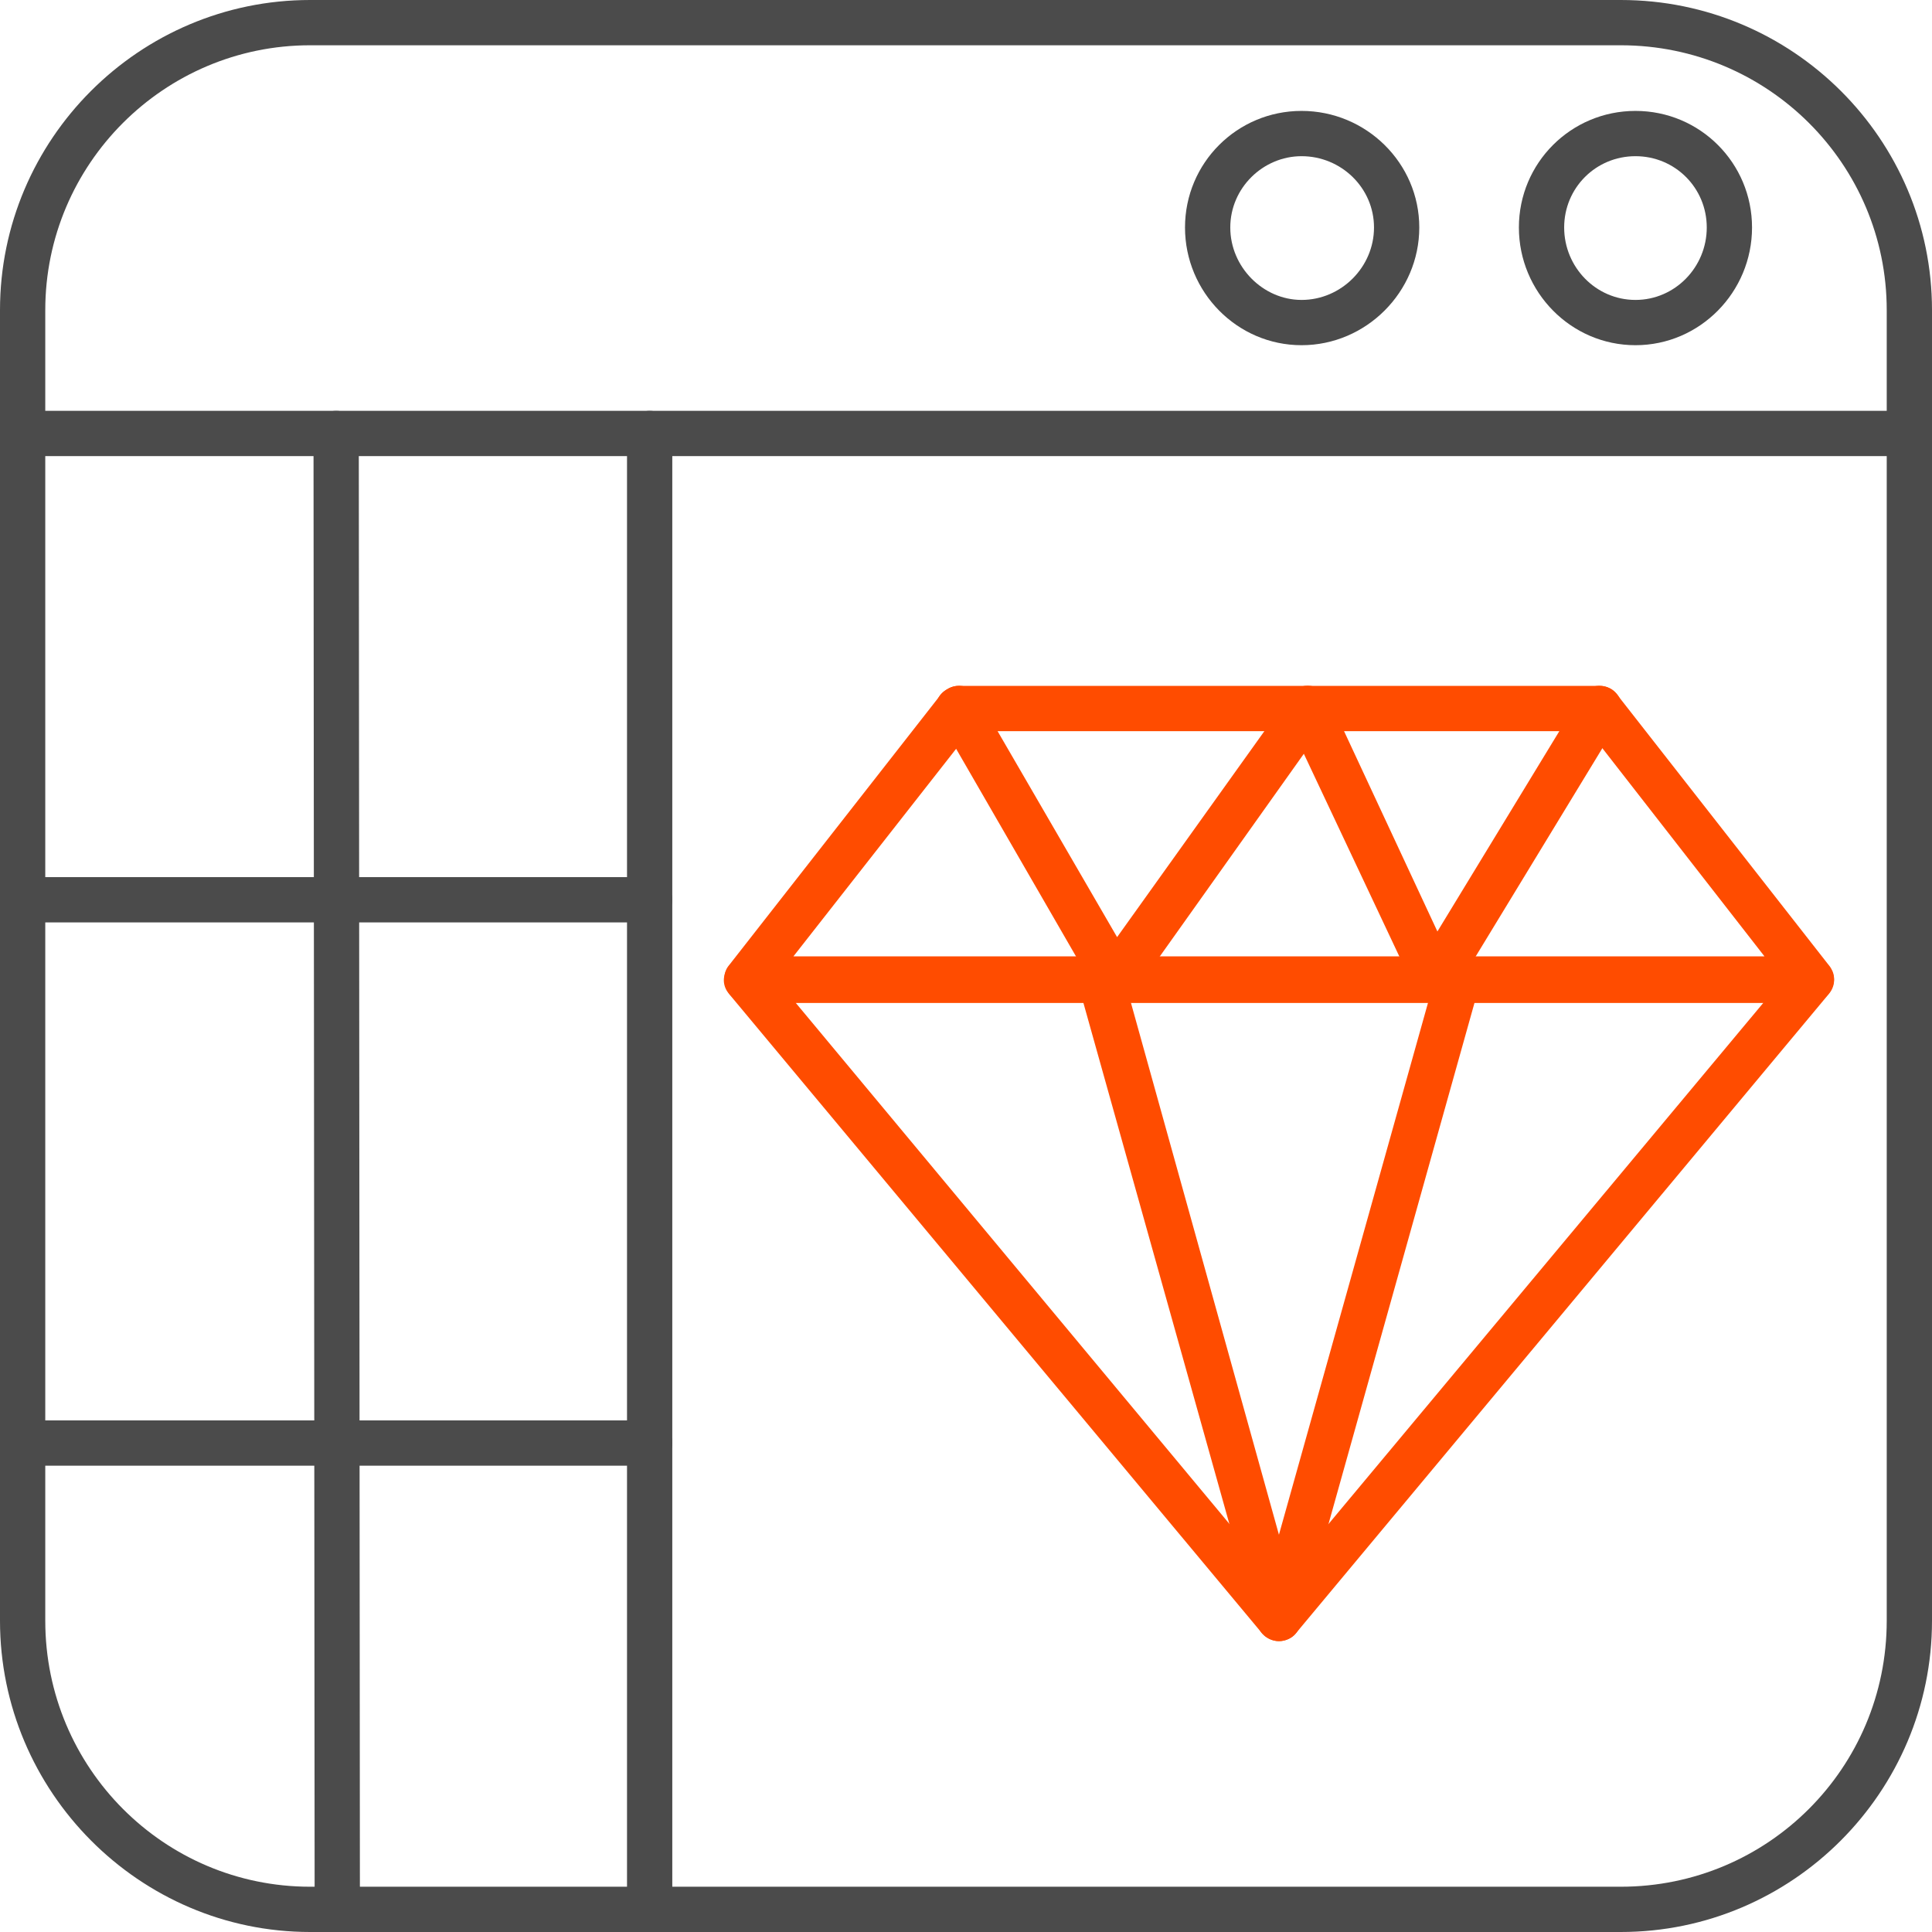
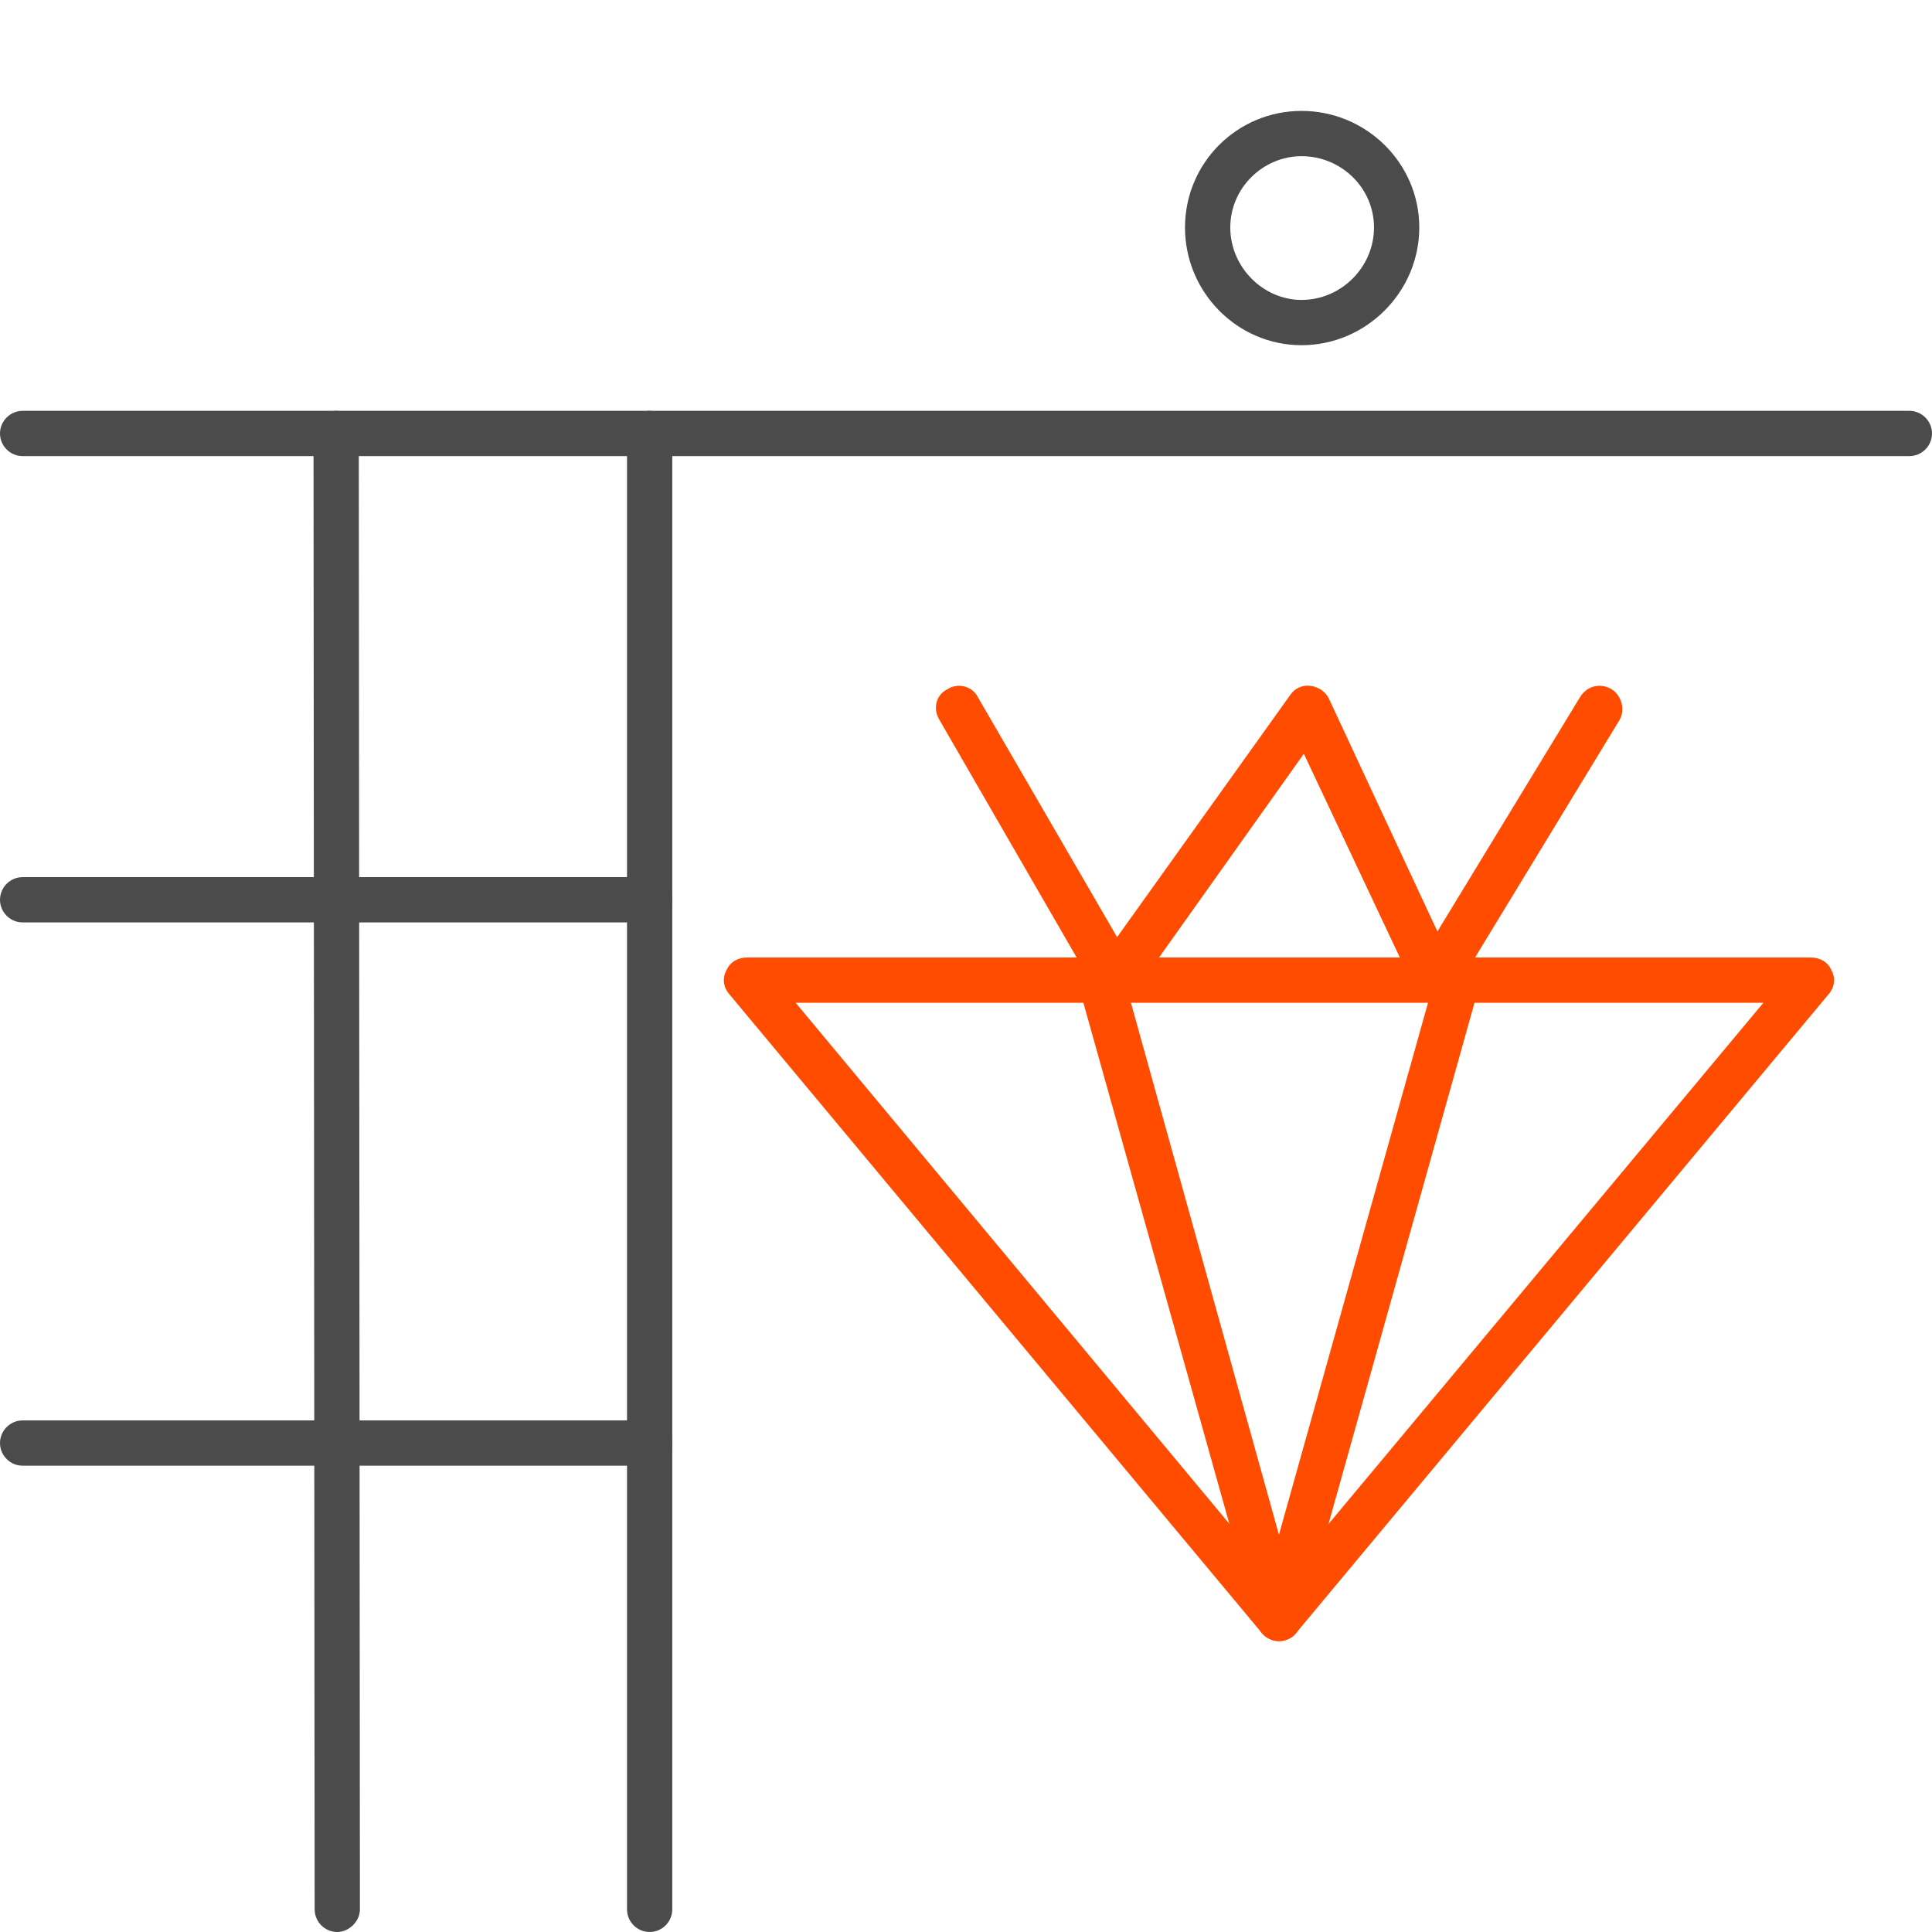
<svg xmlns="http://www.w3.org/2000/svg" width="120" height="120" viewBox="0 0 120 120" fill="none">
  <g clip-path="url(#clip0_1354_2)">
    <path fill-rule="evenodd" clip-rule="evenodd" d="M79.438 101.933C79.016 101.933 78.665 101.722 78.384 101.441L45.273 61.722C44.922 61.301 44.851 60.738 45.133 60.246C45.343 59.754 45.836 59.473 46.398 59.473H112.479C113.041 59.473 113.533 59.754 113.744 60.246C114.025 60.738 113.955 61.301 113.603 61.722L80.493 101.441C80.282 101.722 79.86 101.933 79.438 101.933ZM49.421 62.285L79.438 98.348L109.526 62.285H49.421Z" fill="#FF4C00" />
    <path fill-rule="evenodd" clip-rule="evenodd" d="M89.139 62.285C89.069 62.285 89.069 62.285 89.069 62.285C88.506 62.214 88.085 61.933 87.874 61.441L80.984 46.819L70.44 61.652C70.158 62.074 69.737 62.285 69.245 62.214C68.752 62.214 68.331 61.933 68.049 61.511L58.348 44.71C57.926 44.007 58.137 43.163 58.84 42.812C59.473 42.39 60.387 42.601 60.738 43.304L69.385 58.207L80.141 43.163C80.422 42.742 80.914 42.531 81.406 42.601C81.898 42.671 82.32 42.953 82.531 43.374L89.28 57.856L98.137 43.304C98.559 42.601 99.403 42.39 100.106 42.812C100.738 43.234 100.949 44.077 100.598 44.71L90.334 61.582C90.053 62.003 89.631 62.285 89.139 62.285Z" fill="#FF4C00" />
    <path fill-rule="evenodd" clip-rule="evenodd" d="M79.437 101.933C78.805 101.933 78.242 101.511 78.102 100.879L66.995 61.23C66.784 60.457 67.205 59.684 67.979 59.473C68.682 59.262 69.525 59.684 69.736 60.457L79.437 95.325L89.209 60.457C89.42 59.684 90.193 59.262 90.966 59.473C91.669 59.684 92.091 60.457 91.88 61.23L80.773 100.879C80.632 101.511 80.07 101.933 79.437 101.933Z" fill="#FF4C00" />
-     <path fill-rule="evenodd" clip-rule="evenodd" d="M112.478 62.285H46.398C45.835 62.285 45.343 61.933 45.132 61.441C44.921 60.949 44.921 60.387 45.273 59.965L58.419 43.163C58.7 42.812 59.122 42.601 59.544 42.601H99.333C99.825 42.601 100.176 42.812 100.457 43.163L113.603 59.965C113.955 60.387 114.025 60.949 113.744 61.441C113.533 61.933 113.041 62.285 112.478 62.285ZM49.28 59.403H109.596L98.7 45.413H60.246L49.28 59.403Z" fill="#FF4C00" />
    <path fill-rule="evenodd" clip-rule="evenodd" d="M20.949 120C20.176 120 19.543 119.367 19.543 118.594L19.473 26.924C19.473 26.151 20.105 25.518 20.879 25.518C21.652 25.518 22.285 26.151 22.285 26.924L22.355 118.594C22.355 119.367 21.652 120 20.949 120Z" fill="#4B4B4B" />
-     <path fill-rule="evenodd" clip-rule="evenodd" d="M100.668 120H19.262C8.647 120 0 111.283 0 100.668V19.262C0 8.647 8.647 0 19.262 0H100.668C111.353 0 120 8.647 120 19.262V100.668C120 111.283 111.353 120 100.668 120ZM19.262 2.812C10.193 2.812 2.812 10.193 2.812 19.262V100.668C2.812 109.807 10.193 117.188 19.262 117.188H100.668C109.807 117.188 117.188 109.807 117.188 100.668V19.262C117.188 10.193 109.807 2.812 100.668 2.812H19.262Z" fill="#4B4B4B" />
    <path fill-rule="evenodd" clip-rule="evenodd" d="M118.594 28.33H1.406C0.633 28.33 0 27.698 0 26.924C0 26.151 0.633 25.518 1.406 25.518H118.594C119.367 25.518 120 26.151 120 26.924C120 27.698 119.367 28.33 118.594 28.33Z" fill="#4B4B4B" />
    <path fill-rule="evenodd" clip-rule="evenodd" d="M40.351 120C39.578 120 38.945 119.367 38.945 118.594V26.924C38.945 26.151 39.578 25.518 40.351 25.518C41.125 25.518 41.757 26.151 41.757 26.924V118.594C41.757 119.367 41.125 120 40.351 120Z" fill="#4B4B4B" />
    <path fill-rule="evenodd" clip-rule="evenodd" d="M40.352 57.293H1.406C0.633 57.293 0 56.661 0 55.887C0 55.114 0.633 54.481 1.406 54.481H40.352C41.125 54.481 41.758 55.114 41.758 55.887C41.758 56.661 41.125 57.293 40.352 57.293Z" fill="#4B4B4B" />
    <path fill-rule="evenodd" clip-rule="evenodd" d="M40.352 91.037H1.406C0.633 91.037 0 90.404 0 89.631C0 88.858 0.633 88.225 1.406 88.225H40.352C41.125 88.225 41.758 88.858 41.758 89.631C41.758 90.404 41.125 91.037 40.352 91.037Z" fill="#4B4B4B" />
-     <path fill-rule="evenodd" clip-rule="evenodd" d="M101.582 21.441C97.575 21.441 94.341 18.137 94.341 14.13C94.341 10.123 97.575 6.889 101.582 6.889C105.589 6.889 108.822 10.123 108.822 14.13C108.822 18.137 105.589 21.441 101.582 21.441ZM101.582 9.701C99.121 9.701 97.153 11.669 97.153 14.13C97.153 16.59 99.121 18.629 101.582 18.629C104.042 18.629 106.01 16.59 106.01 14.13C106.01 11.669 104.042 9.701 101.582 9.701Z" fill="#4B4B4B" />
    <path fill-rule="evenodd" clip-rule="evenodd" d="M80.843 21.441C76.836 21.441 73.603 18.137 73.603 14.13C73.603 10.123 76.836 6.889 80.843 6.889C84.85 6.889 88.154 10.123 88.154 14.13C88.154 18.137 84.85 21.441 80.843 21.441ZM80.843 9.701C78.453 9.701 76.415 11.669 76.415 14.13C76.415 16.59 78.453 18.629 80.843 18.629C83.304 18.629 85.342 16.59 85.342 14.13C85.342 11.669 83.304 9.701 80.843 9.701Z" fill="#4B4B4B" />
  </g>
  <defs>
    <clipPath id="clip0_1354_2">
      <rect width="120" height="120" fill="white" />
    </clipPath>
  </defs>
</svg>